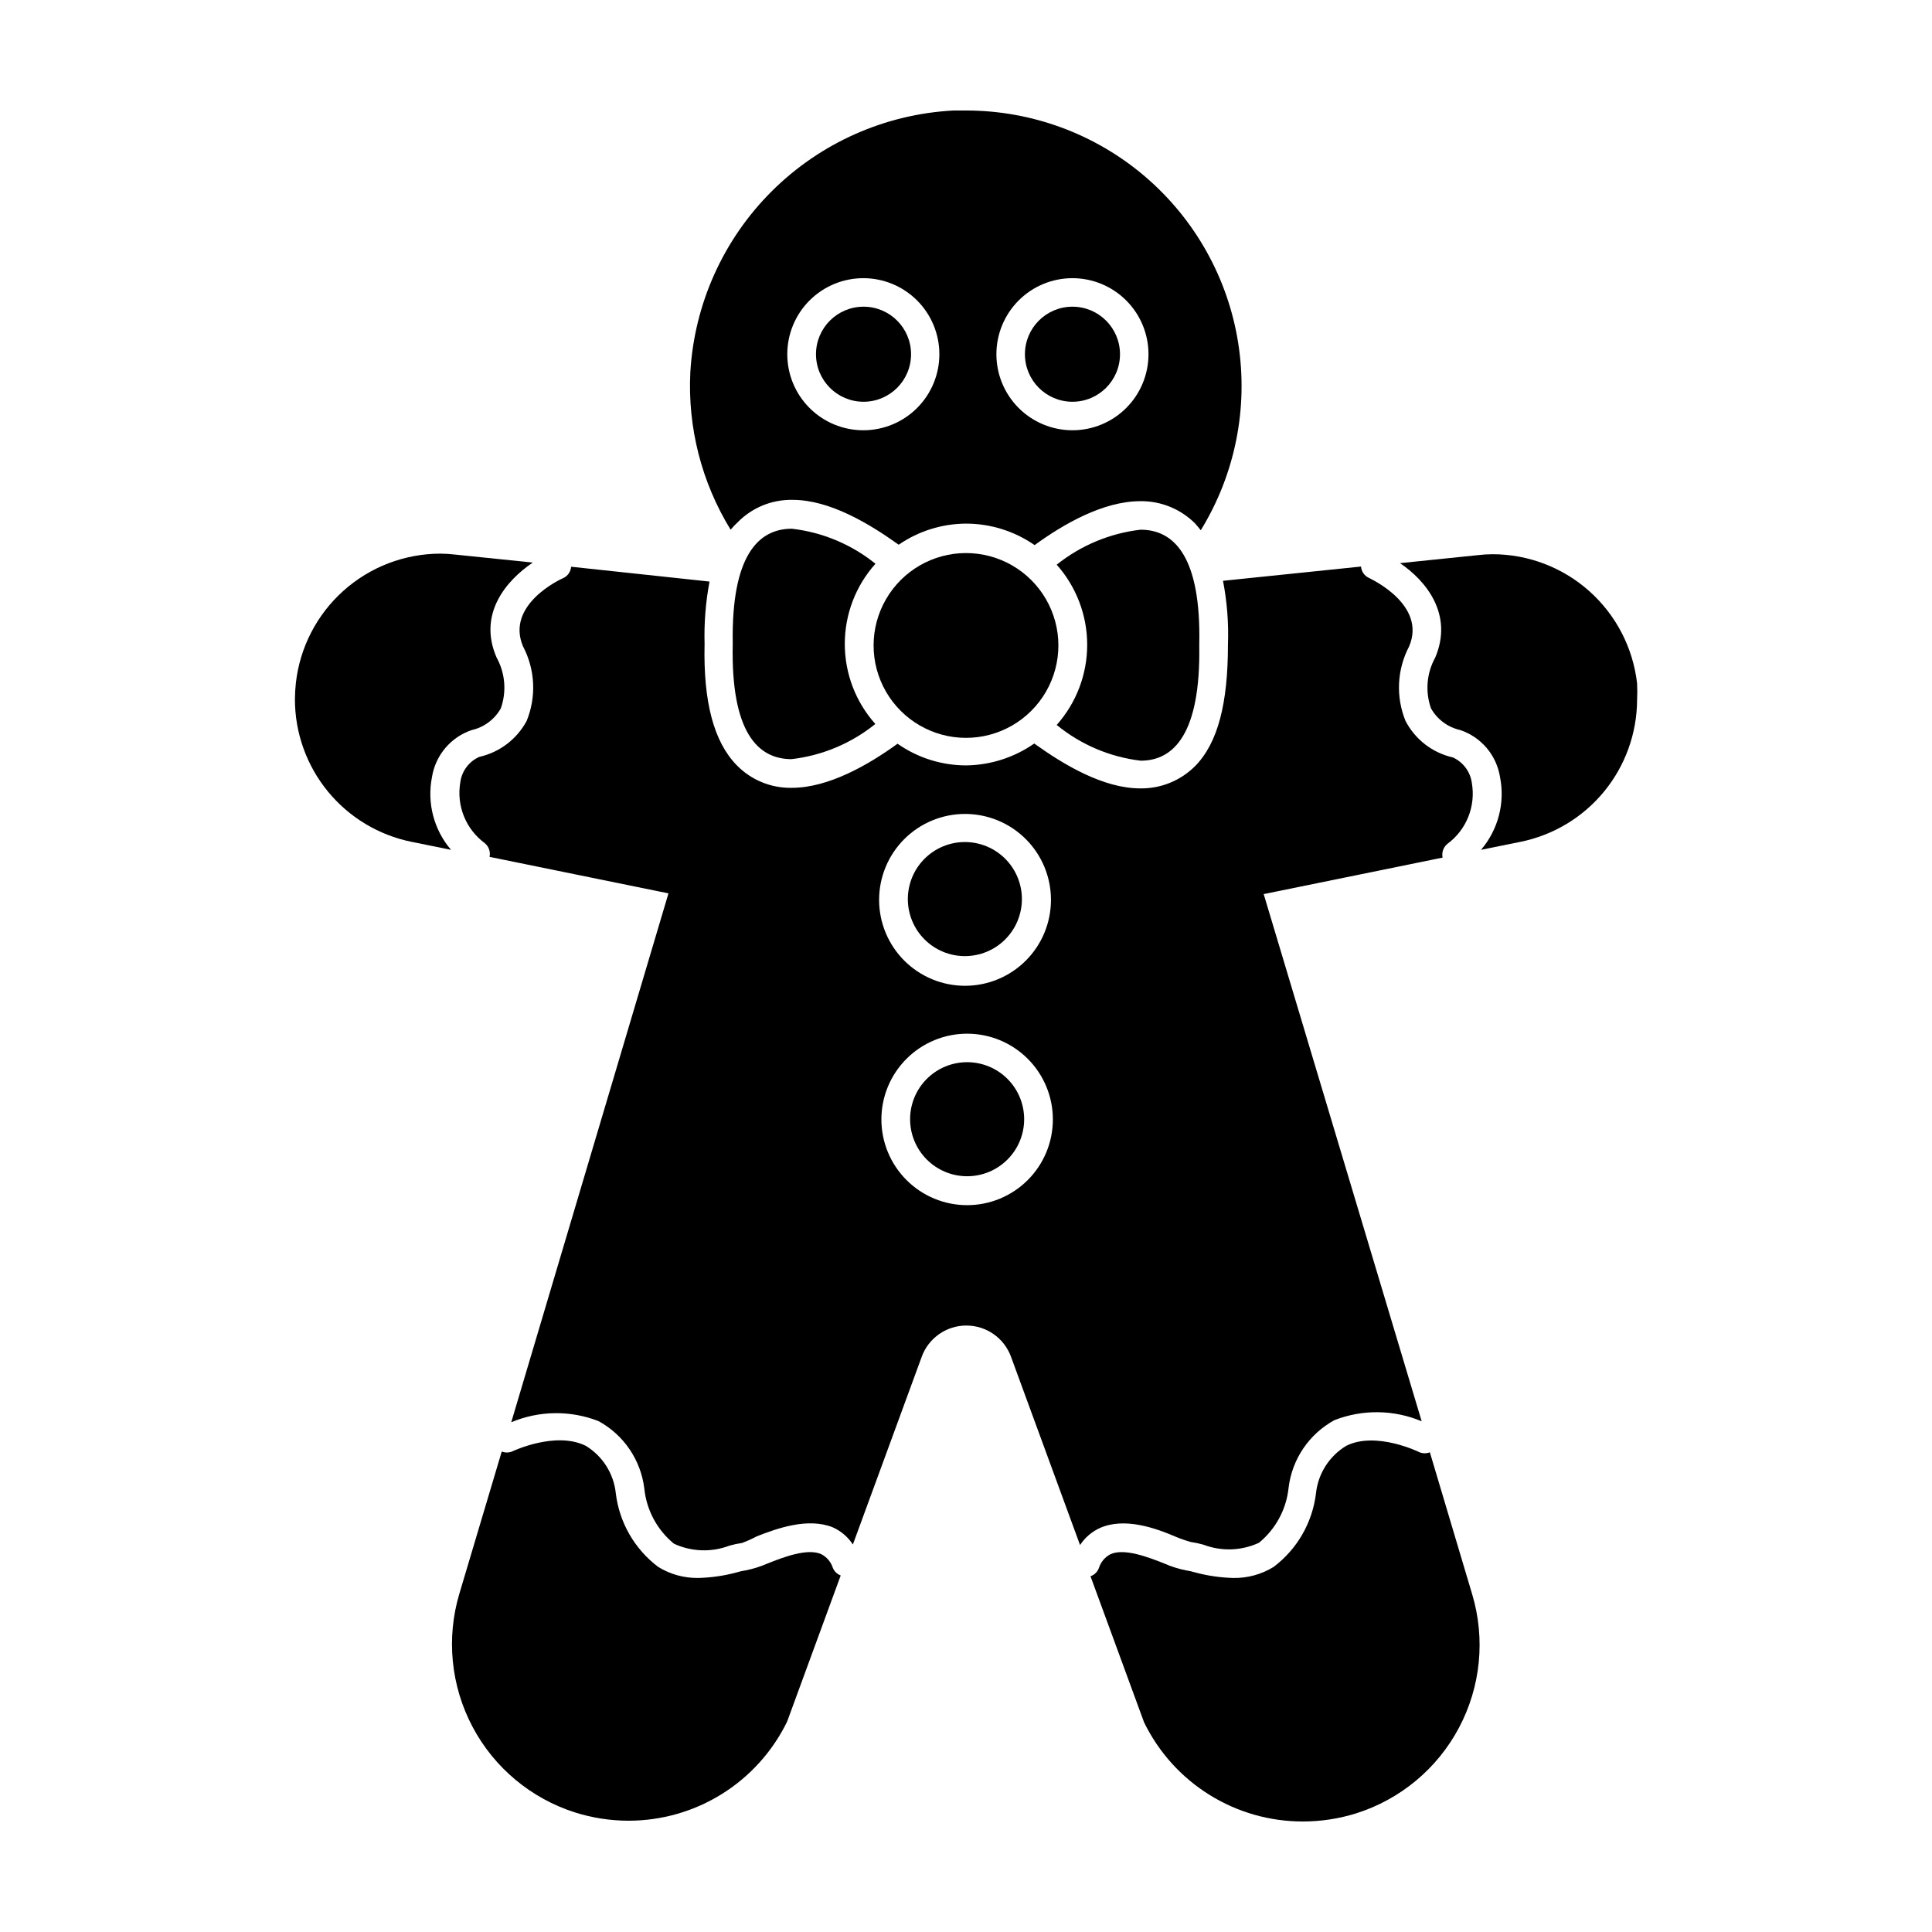
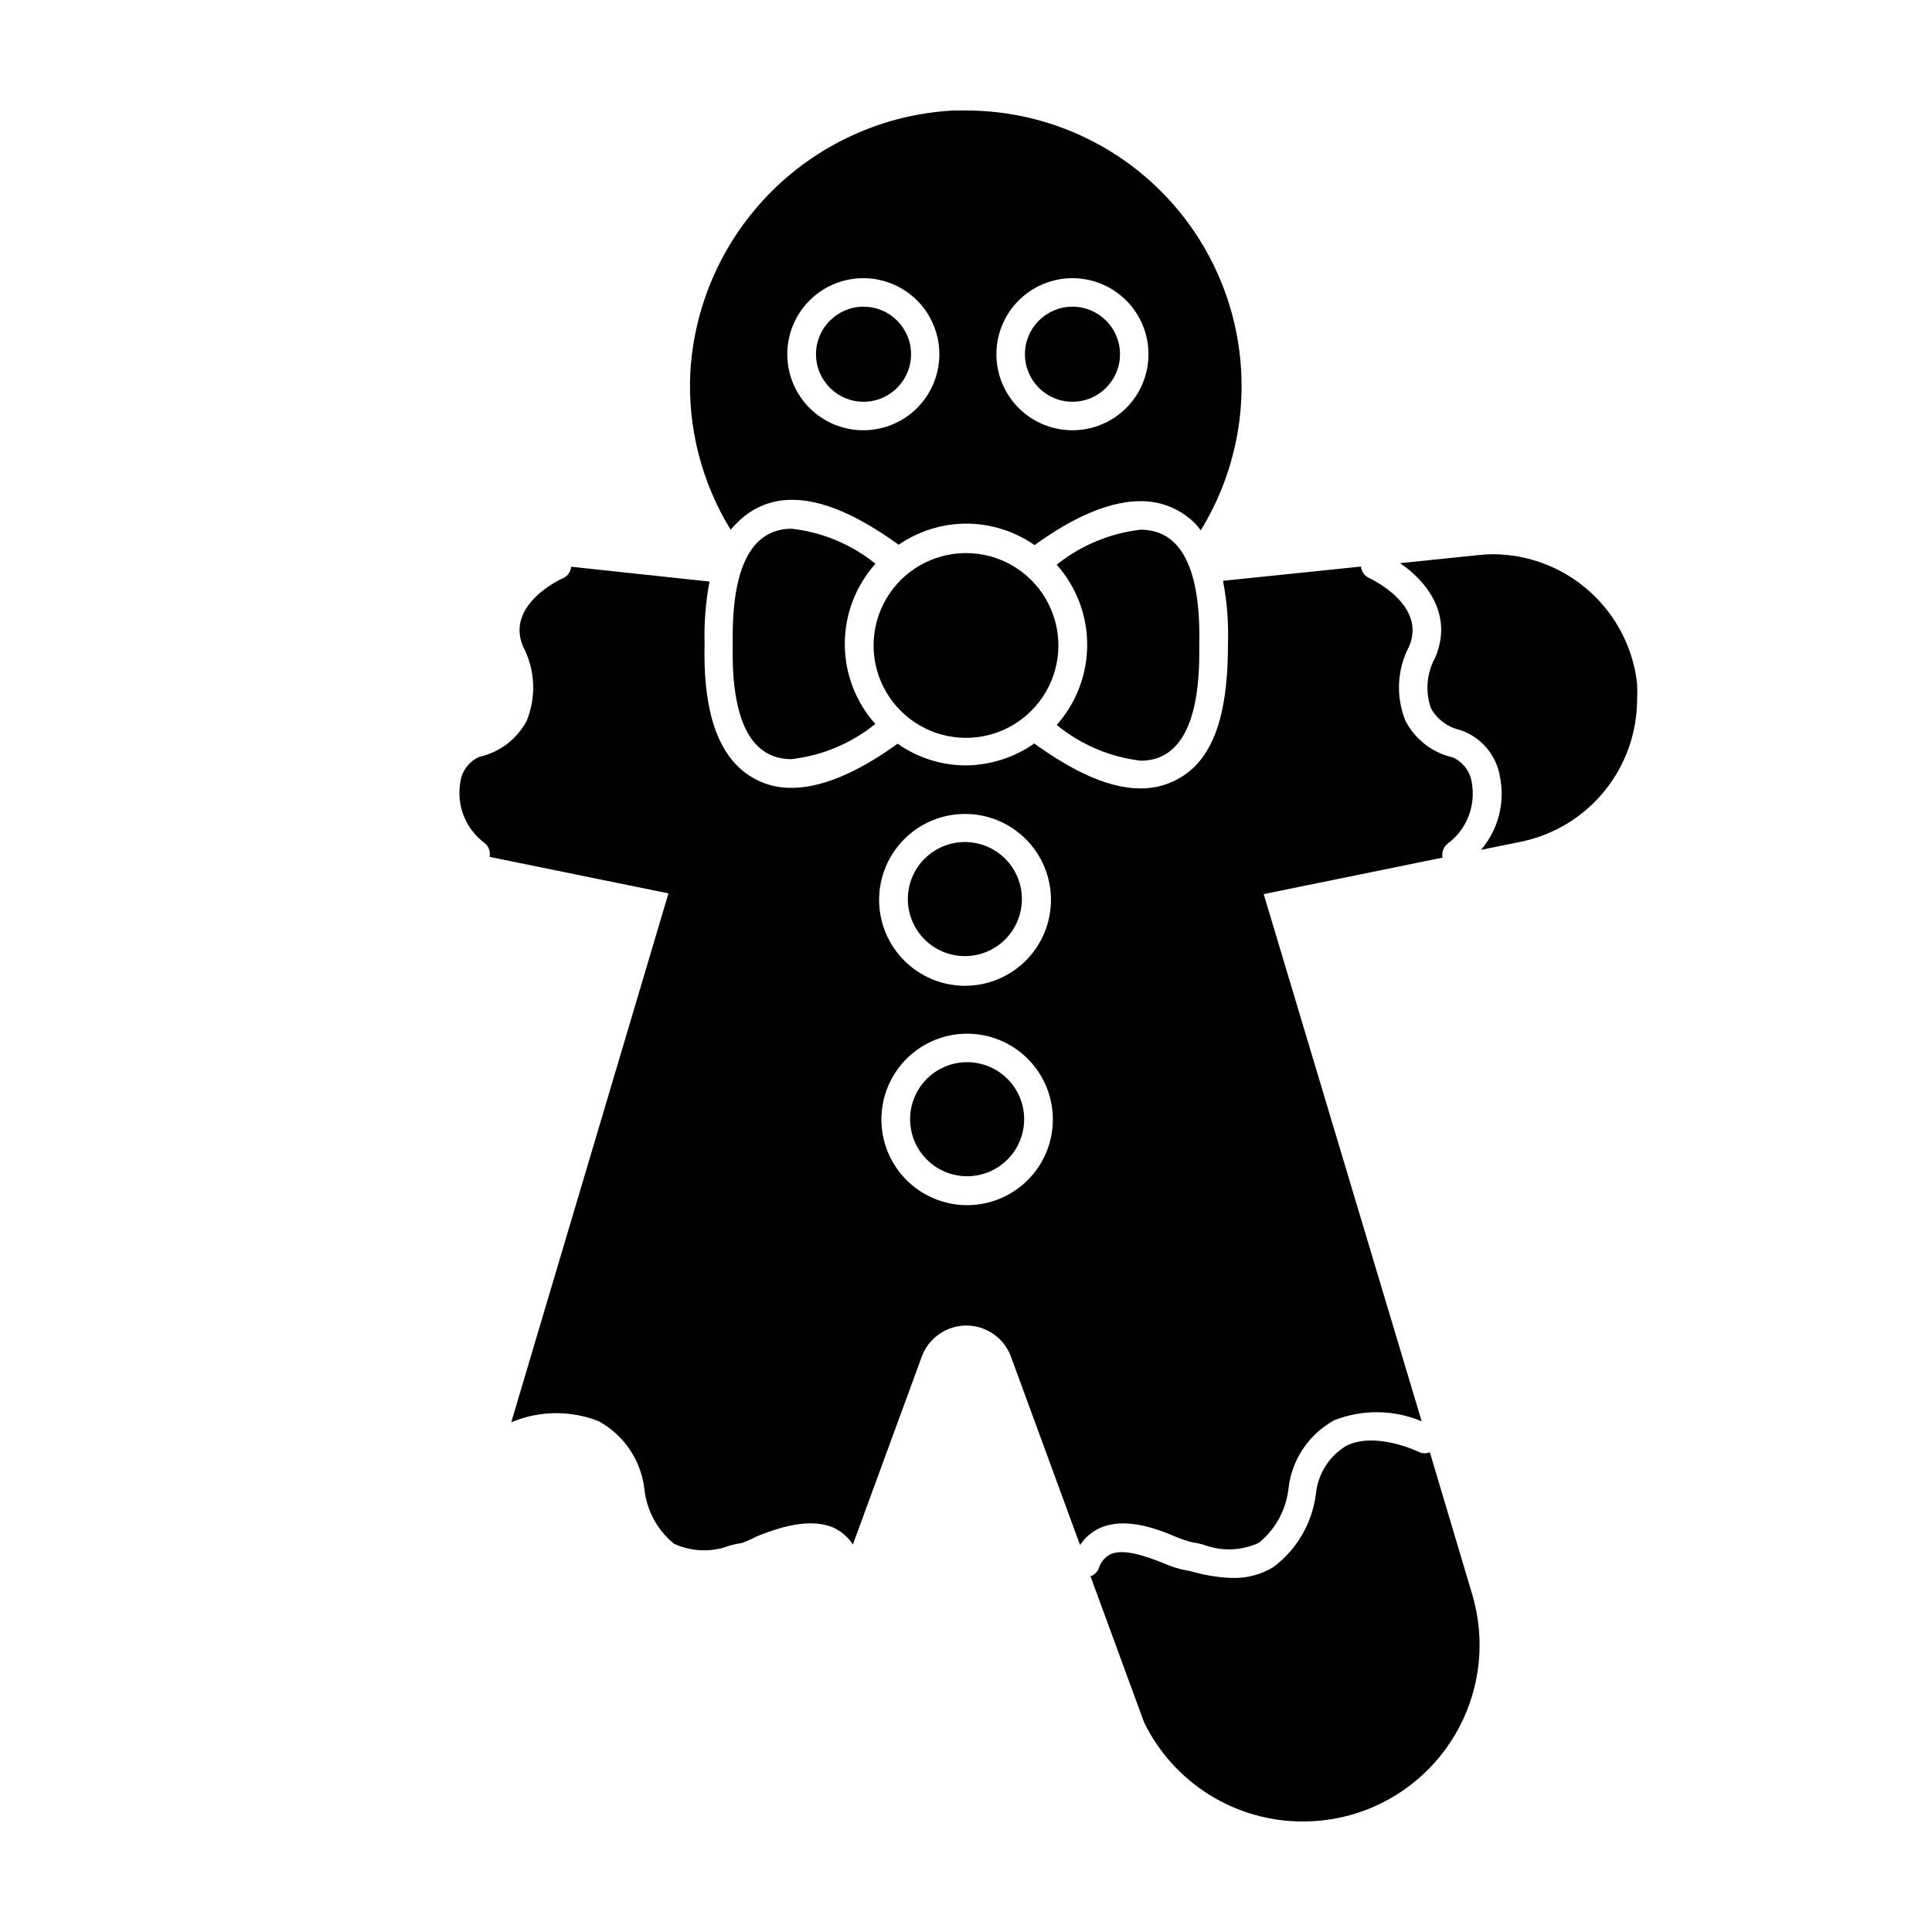
<svg xmlns="http://www.w3.org/2000/svg" fill="#000000" width="800px" height="800px" version="1.1" viewBox="144 144 512 512">
  <g>
    <path d="m524.34 318.28c-2.273 4.121-2.68 9.016-1.109 13.449 1.652 2.93 4.473 5.019 7.758 5.746 2.723 0.918 5.141 2.562 7 4.754 1.855 2.195 3.074 4.852 3.531 7.688 1.367 6.867-0.488 13.98-5.039 19.297l10.43-2.117v0.004c8.699-1.754 16.531-6.457 22.168-13.312 5.633-6.856 8.73-15.449 8.766-24.324 0.074-1.441 0.074-2.891 0-4.332-1.062-9.414-5.555-18.109-12.617-24.43-7.059-6.316-16.199-9.816-25.672-9.828-1.332 0.008-2.66 0.09-3.981 0.25l-20.555 2.117c6.852 4.633 14.207 13.551 9.32 25.039z" />
    <path d="m339.54 282.36c3.824-3.871 9.066-6 14.508-5.894 9.773 0 20.152 6.195 28.113 11.891 5.25-3.613 11.465-5.562 17.836-5.594 6.5 0.004 12.844 1.988 18.188 5.695 7.656-5.594 18.238-11.637 27.961-11.637v-0.004c5.477-0.086 10.75 2.062 14.609 5.945 0.504 0.555 0.957 1.16 1.461 1.762 9.113-14.82 12.633-32.406 9.926-49.594-2.703-17.188-11.461-32.844-24.688-44.145-13.23-11.305-30.059-17.508-47.457-17.5h-3.328c-18.121 0.961-35.25 8.566-48.113 21.367-12.867 12.797-20.559 29.891-21.613 48.008-0.727 14.664 2.996 29.203 10.68 41.715 0.598-0.711 1.238-1.383 1.918-2.016zm88.668-64.641c5.344 0 10.473 2.125 14.25 5.902 3.781 3.781 5.902 8.906 5.902 14.25 0 5.348-2.121 10.473-5.902 14.25-3.777 3.781-8.906 5.902-14.25 5.902s-10.469-2.121-14.25-5.902c-3.777-3.777-5.902-8.902-5.902-14.25 0-5.344 2.125-10.469 5.902-14.25 3.781-3.777 8.906-5.902 14.25-5.902zm-55.418 0c5.344 0 10.469 2.125 14.25 5.902 3.777 3.781 5.902 8.906 5.902 14.25 0 5.348-2.125 10.473-5.902 14.25-3.781 3.781-8.906 5.902-14.25 5.902s-10.473-2.121-14.25-5.902c-3.781-3.777-5.902-8.902-5.902-14.25 0-5.352 2.129-10.484 5.922-14.266 3.789-3.781 8.926-5.898 14.281-5.887z" />
    <path d="m282.61 315.31c3.219 6.117 3.57 13.348 0.957 19.75-2.606 4.84-7.18 8.312-12.543 9.52-2.746 1.215-4.656 3.773-5.039 6.754-0.52 3.023-0.188 6.137 0.961 8.984 1.145 2.848 3.066 5.316 5.539 7.137 1.059 0.883 1.543 2.277 1.258 3.625l47.41 9.672-41.664 140.16c7.375-3.106 15.668-3.211 23.125-0.305 6.695 3.652 11.219 10.312 12.141 17.887 0.582 5.719 3.41 10.973 7.859 14.609 4.637 2.144 9.941 2.328 14.711 0.504 1.09-0.309 2.203-0.543 3.324-0.703 1.348-0.504 2.66-1.094 3.93-1.766 5.391-2.117 13.551-5.039 20.152-2.367 2.16 0.977 3.996 2.551 5.293 4.535l18.238-49.727h-0.004c1.809-4.981 6.543-8.297 11.84-8.297 5.301 0 10.031 3.316 11.84 8.297l18.289 49.875c1.297-1.984 3.133-3.555 5.289-4.531 6.5-2.871 14.66 0 20.152 2.367 1.281 0.531 2.594 0.988 3.93 1.359 1.125 0.16 2.234 0.395 3.328 0.707 4.769 1.82 10.074 1.641 14.711-0.504 4.449-3.641 7.277-8.895 7.859-14.613 0.922-7.57 5.445-14.23 12.141-17.883 7.453-2.91 15.75-2.801 23.125 0.301l-41.867-139.71 47.41-9.672c-0.285-1.348 0.199-2.742 1.258-3.629 2.477-1.816 4.394-4.289 5.543-7.137 1.145-2.848 1.477-5.957 0.957-8.984-0.391-2.984-2.297-5.555-5.039-6.801-5.402-1.219-9.992-4.758-12.543-9.672-2.613-6.402-2.262-13.633 0.957-19.75 4.684-11.035-10.078-17.836-10.629-18.137h-0.004c-1.203-0.547-2.012-1.707-2.113-3.023l-36.578 3.777c1.082 5.594 1.52 11.289 1.309 16.98 0 15.418-2.621 25.945-8.715 32.145v-0.004c-3.844 3.844-9.074 5.969-14.508 5.894-9.773 0-20.152-6.195-28.113-11.891v0.004c-5.309 3.703-11.613 5.723-18.086 5.793-6.492-0.012-12.824-2.019-18.137-5.746-7.707 5.594-18.289 11.688-28.012 11.688l-0.004 0.004c-5.488 0.105-10.777-2.062-14.609-5.996-6.047-6.195-8.867-16.727-8.516-32.094h0.004c-0.16-5.555 0.277-11.113 1.309-16.574l-36.68-3.93c-0.102 1.316-0.91 2.477-2.113 3.023-0.656 0.25-15.316 7.051-10.633 18.086zm117.69 148.07c-6.027 0-11.805-2.394-16.066-6.656-4.262-4.262-6.656-10.039-6.656-16.066s2.394-11.805 6.656-16.066c4.262-4.262 10.039-6.656 16.066-6.656 6.027 0 11.805 2.394 16.066 6.656 4.262 4.262 6.656 10.039 6.656 16.066s-2.394 11.805-6.656 16.066c-4.262 4.262-10.039 6.656-16.066 6.656zm-0.605-103.68c6.043-0.016 11.844 2.375 16.125 6.637 4.281 4.266 6.691 10.059 6.699 16.102 0.008 6.043-2.387 11.84-6.652 16.117-4.269 4.277-10.062 6.684-16.105 6.688-6.039 0.004-11.836-2.394-16.113-6.664-4.273-4.269-6.676-10.066-6.676-16.109 0-6.031 2.394-11.812 6.652-16.082 4.262-4.269 10.039-6.676 16.07-6.688z" />
    <path d="m500.76 527.16c-4.496 2.715-7.461 7.375-8.012 12.594-0.938 7.758-4.992 14.797-11.234 19.5-3.207 1.98-6.914 2.992-10.68 2.922-3.406-0.086-6.789-0.574-10.078-1.461-0.809-0.25-1.633-0.434-2.469-0.555-1.973-0.395-3.898-1.004-5.742-1.812-4.18-1.664-10.578-4.133-14.258-2.469-1.473 0.766-2.578 2.09-3.074 3.676-0.379 1.02-1.191 1.812-2.219 2.168l14.207 38.742h0.004c3.848 7.887 9.84 14.531 17.289 19.172 7.445 4.644 16.051 7.094 24.828 7.074 4.785-0.004 9.539-0.73 14.105-2.164 11.703-3.703 21.484-11.859 27.234-22.707 5.746-10.848 7.004-23.516 3.5-35.281l-11.234-37.688c-0.875 0.352-1.848 0.352-2.723 0 0 0-11.488-5.691-19.445-1.711z" />
-     <path d="m364.73 559.55c-0.492-1.586-1.598-2.91-3.07-3.676-3.68-1.664-10.078 0.805-14.258 2.469-1.844 0.809-3.769 1.418-5.746 1.812-0.836 0.121-1.66 0.305-2.469 0.555-3.289 0.887-6.672 1.375-10.074 1.461-3.769 0.07-7.477-0.941-10.68-2.922-6.242-4.703-10.301-11.742-11.238-19.5-0.539-5.211-3.484-9.867-7.957-12.594-8.062-3.981-19.445 1.461-19.547 1.512h-0.004c-0.871 0.348-1.848 0.348-2.719 0l-11.234 37.684c-3.508 11.766-2.25 24.438 3.5 35.285 5.746 10.848 15.527 19 27.23 22.703 4.566 1.434 9.324 2.164 14.109 2.168 8.758 0 17.34-2.461 24.77-7.102s13.406-11.277 17.246-19.148l14.207-38.742c-0.926-0.344-1.672-1.055-2.066-1.965z" />
-     <path d="m260.7 290.72c-9.477 0.016-18.613 3.512-25.676 9.832-7.059 6.316-11.551 15.012-12.613 24.426-0.16 1.441-0.242 2.887-0.254 4.332 0 8.902 3.082 17.531 8.719 24.418 5.641 6.887 13.488 11.613 22.215 13.371l10.43 2.117v-0.004c-4.547-5.316-6.406-12.43-5.039-19.297 0.457-2.836 1.68-5.492 3.535-7.688 1.855-2.191 4.273-3.836 6.996-4.754 3.266-0.738 6.066-2.824 7.707-5.746 1.57-4.434 1.168-9.328-1.105-13.449-5.039-11.488 2.469-20.402 9.574-25.191l-20.555-2.117h-0.004c-1.305-0.156-2.617-0.238-3.93-0.25z" />
    <path d="m385.44 237.87c0 6.957-5.637 12.598-12.594 12.598s-12.598-5.641-12.598-12.598c0-6.953 5.641-12.594 12.598-12.594s12.594 5.641 12.594 12.594" />
    <path d="m440.81 237.87c0 6.957-5.641 12.598-12.598 12.598-6.957 0-12.594-5.641-12.594-12.598 0-6.953 5.637-12.594 12.594-12.594 6.957 0 12.598 5.641 12.598 12.594" />
    <path d="m399.7 397.38c4.008 0 7.856-1.594 10.688-4.426 2.836-2.836 4.426-6.68 4.426-10.688 0-4.012-1.59-7.856-4.426-10.688-2.832-2.836-6.68-4.43-10.688-4.43-4.008 0-7.852 1.594-10.688 4.43-2.832 2.832-4.426 6.676-4.426 10.688 0 4.008 1.594 7.852 4.426 10.688 2.836 2.832 6.68 4.426 10.688 4.426z" />
    <path d="m400.3 425.49c-4.008 0-7.852 1.59-10.688 4.426-2.836 2.836-4.426 6.68-4.426 10.688 0 4.008 1.59 7.852 4.426 10.688 2.836 2.836 6.68 4.426 10.688 4.426 4.008 0 7.852-1.59 10.688-4.426 2.836-2.836 4.426-6.68 4.426-10.688 0-4.008-1.59-7.852-4.426-10.688-2.836-2.836-6.68-4.426-10.688-4.426z" />
    <path d="m376.12 293.49c-6.379-5.18-14.105-8.434-22.27-9.371-8.918 0-16.02 7.152-15.668 30.23v0.352c-0.504 23.277 6.602 30.48 15.566 30.48h0.004c8.137-0.941 15.844-4.172 22.219-9.32-5.215-5.836-8.094-13.387-8.094-21.211 0-7.824 2.879-15.375 8.094-21.211z" />
    <path d="m461.82 315.21v-0.352c0.504-23.277-6.602-30.48-15.566-30.48-8.129 0.945-15.828 4.156-22.219 9.27 5.203 5.848 8.082 13.406 8.082 21.234 0 7.832-2.879 15.387-8.082 21.238 6.367 5.215 14.094 8.504 22.266 9.469 8.77 0 15.871-7.152 15.52-30.379z" />
    <path d="m400 339.54c8.746 0 16.828-4.668 21.203-12.246 4.375-7.574 4.375-16.906 0-24.484-4.375-7.574-12.457-12.242-21.203-12.242-8.75 0-16.832 4.668-21.207 12.242-4.375 7.578-4.375 16.91 0 24.484 4.375 7.578 12.457 12.246 21.207 12.246z" />
  </g>
</svg>